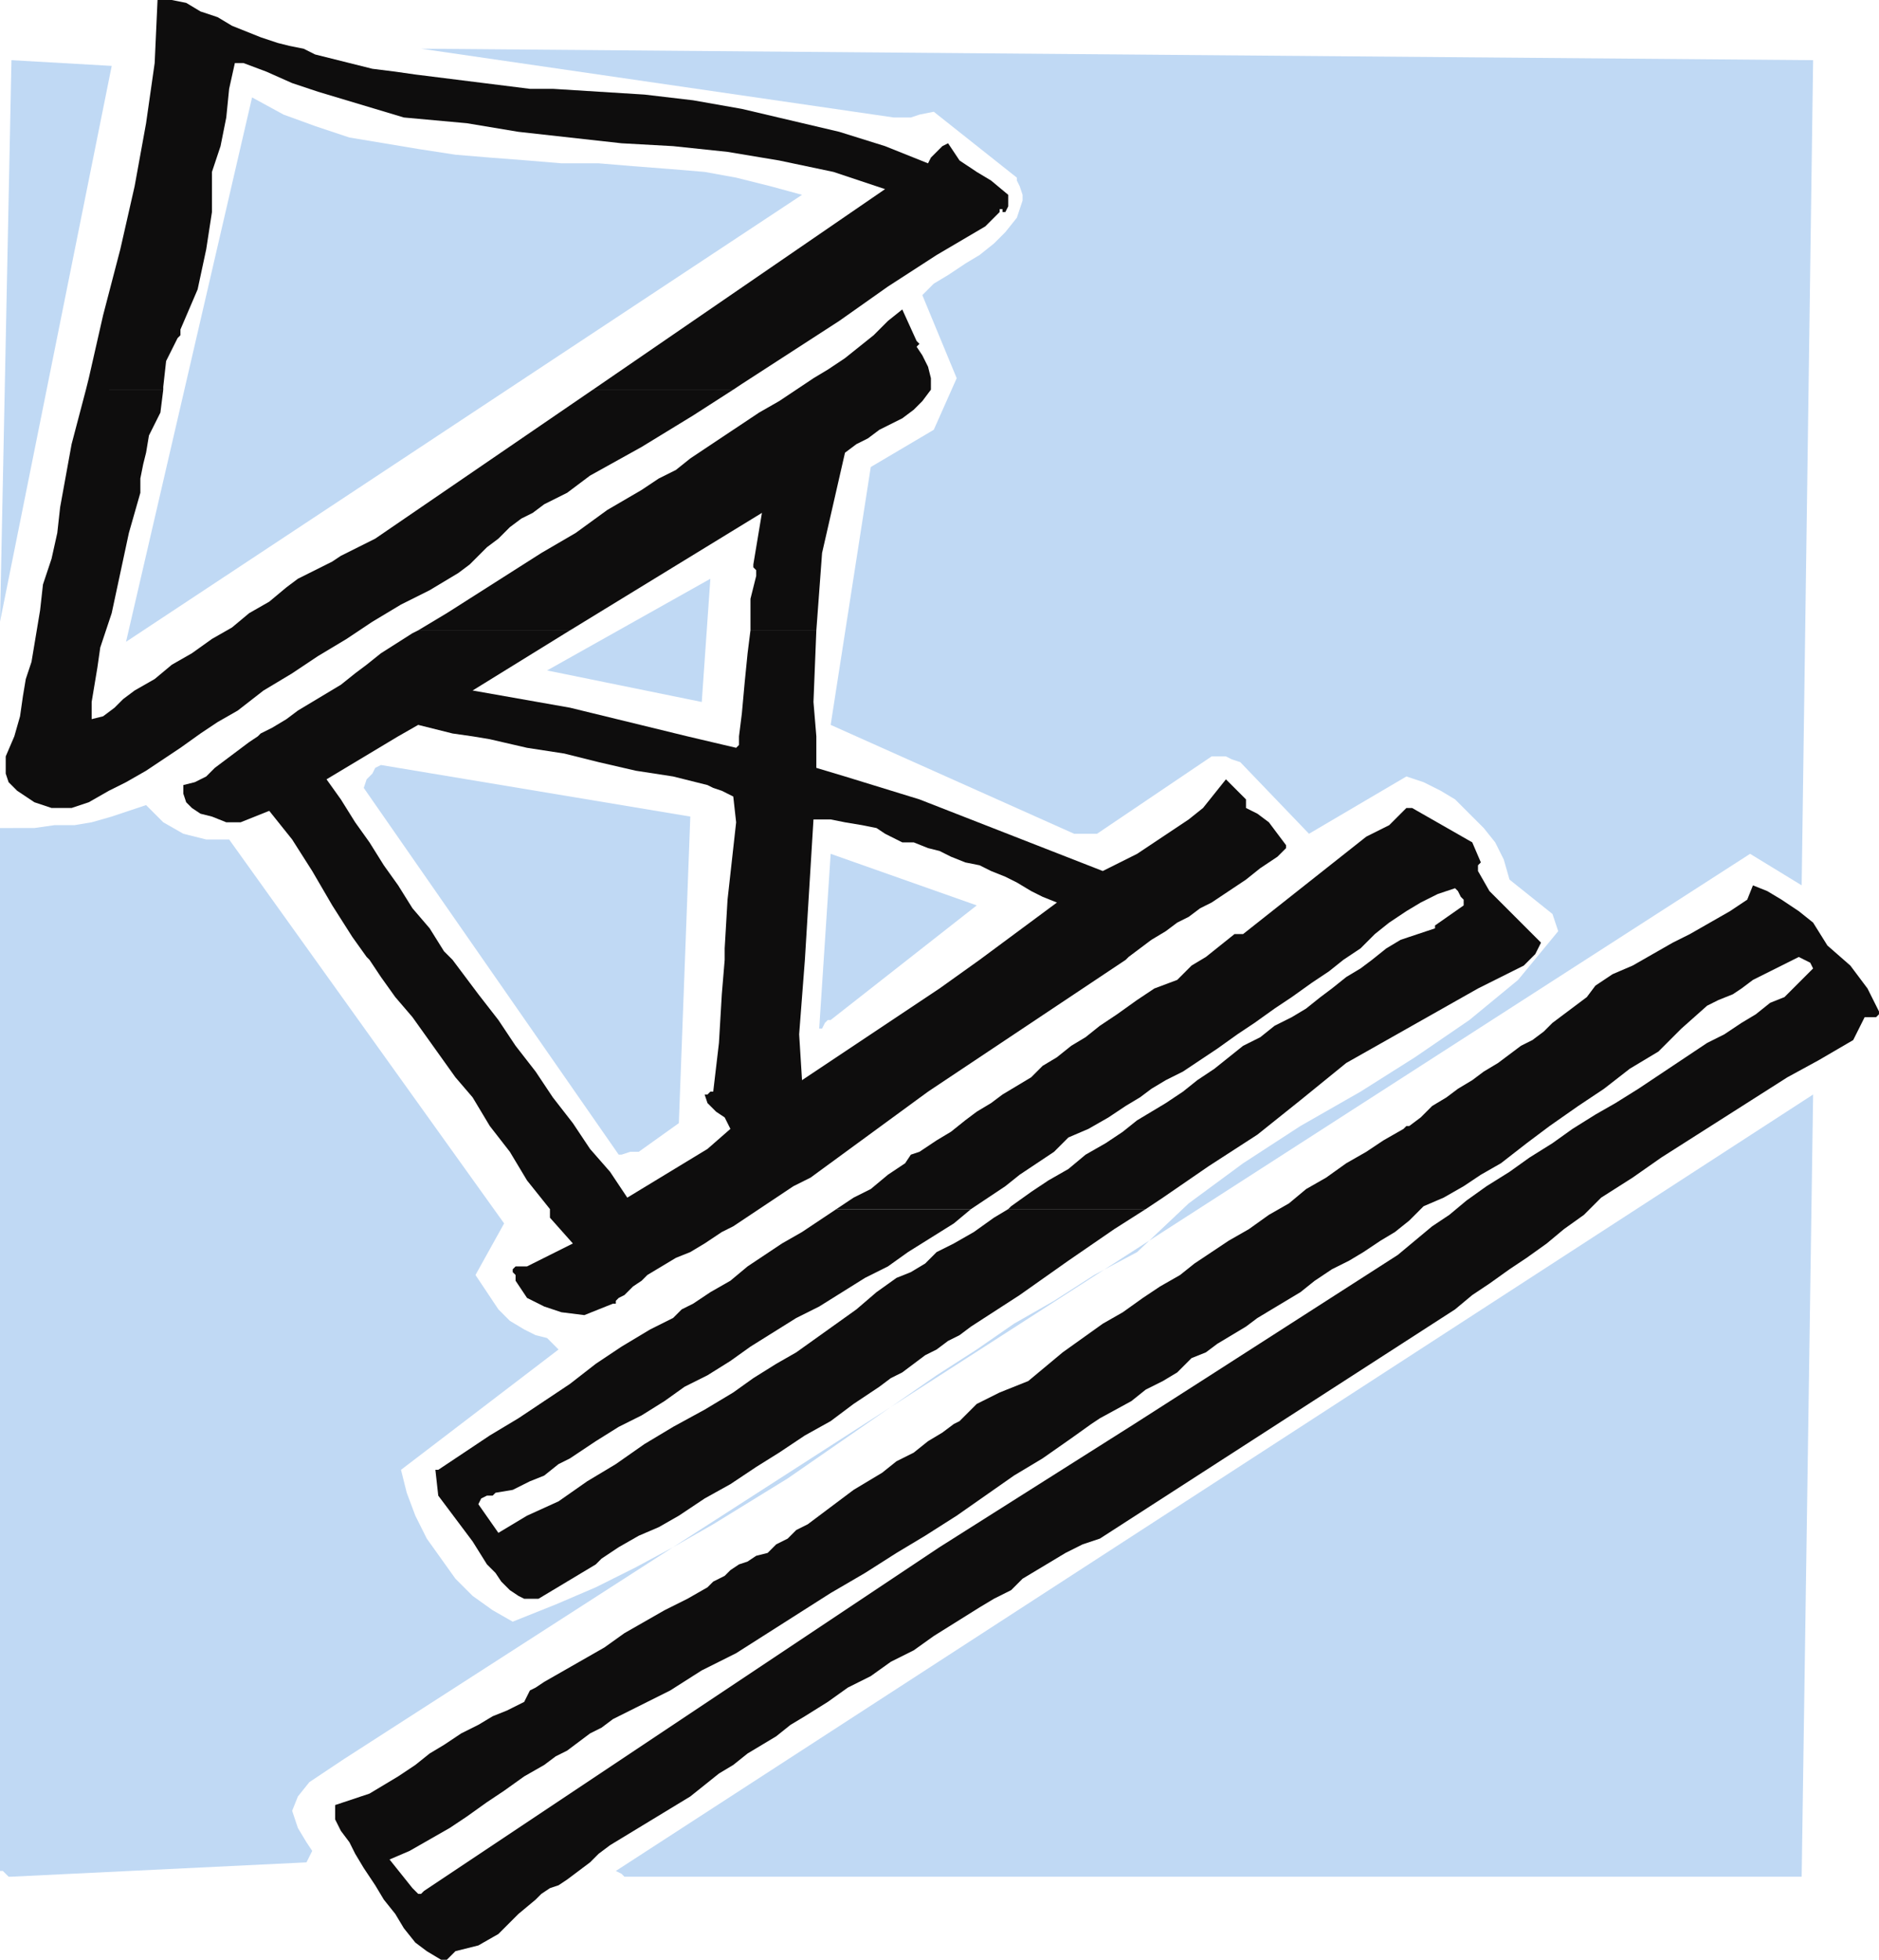
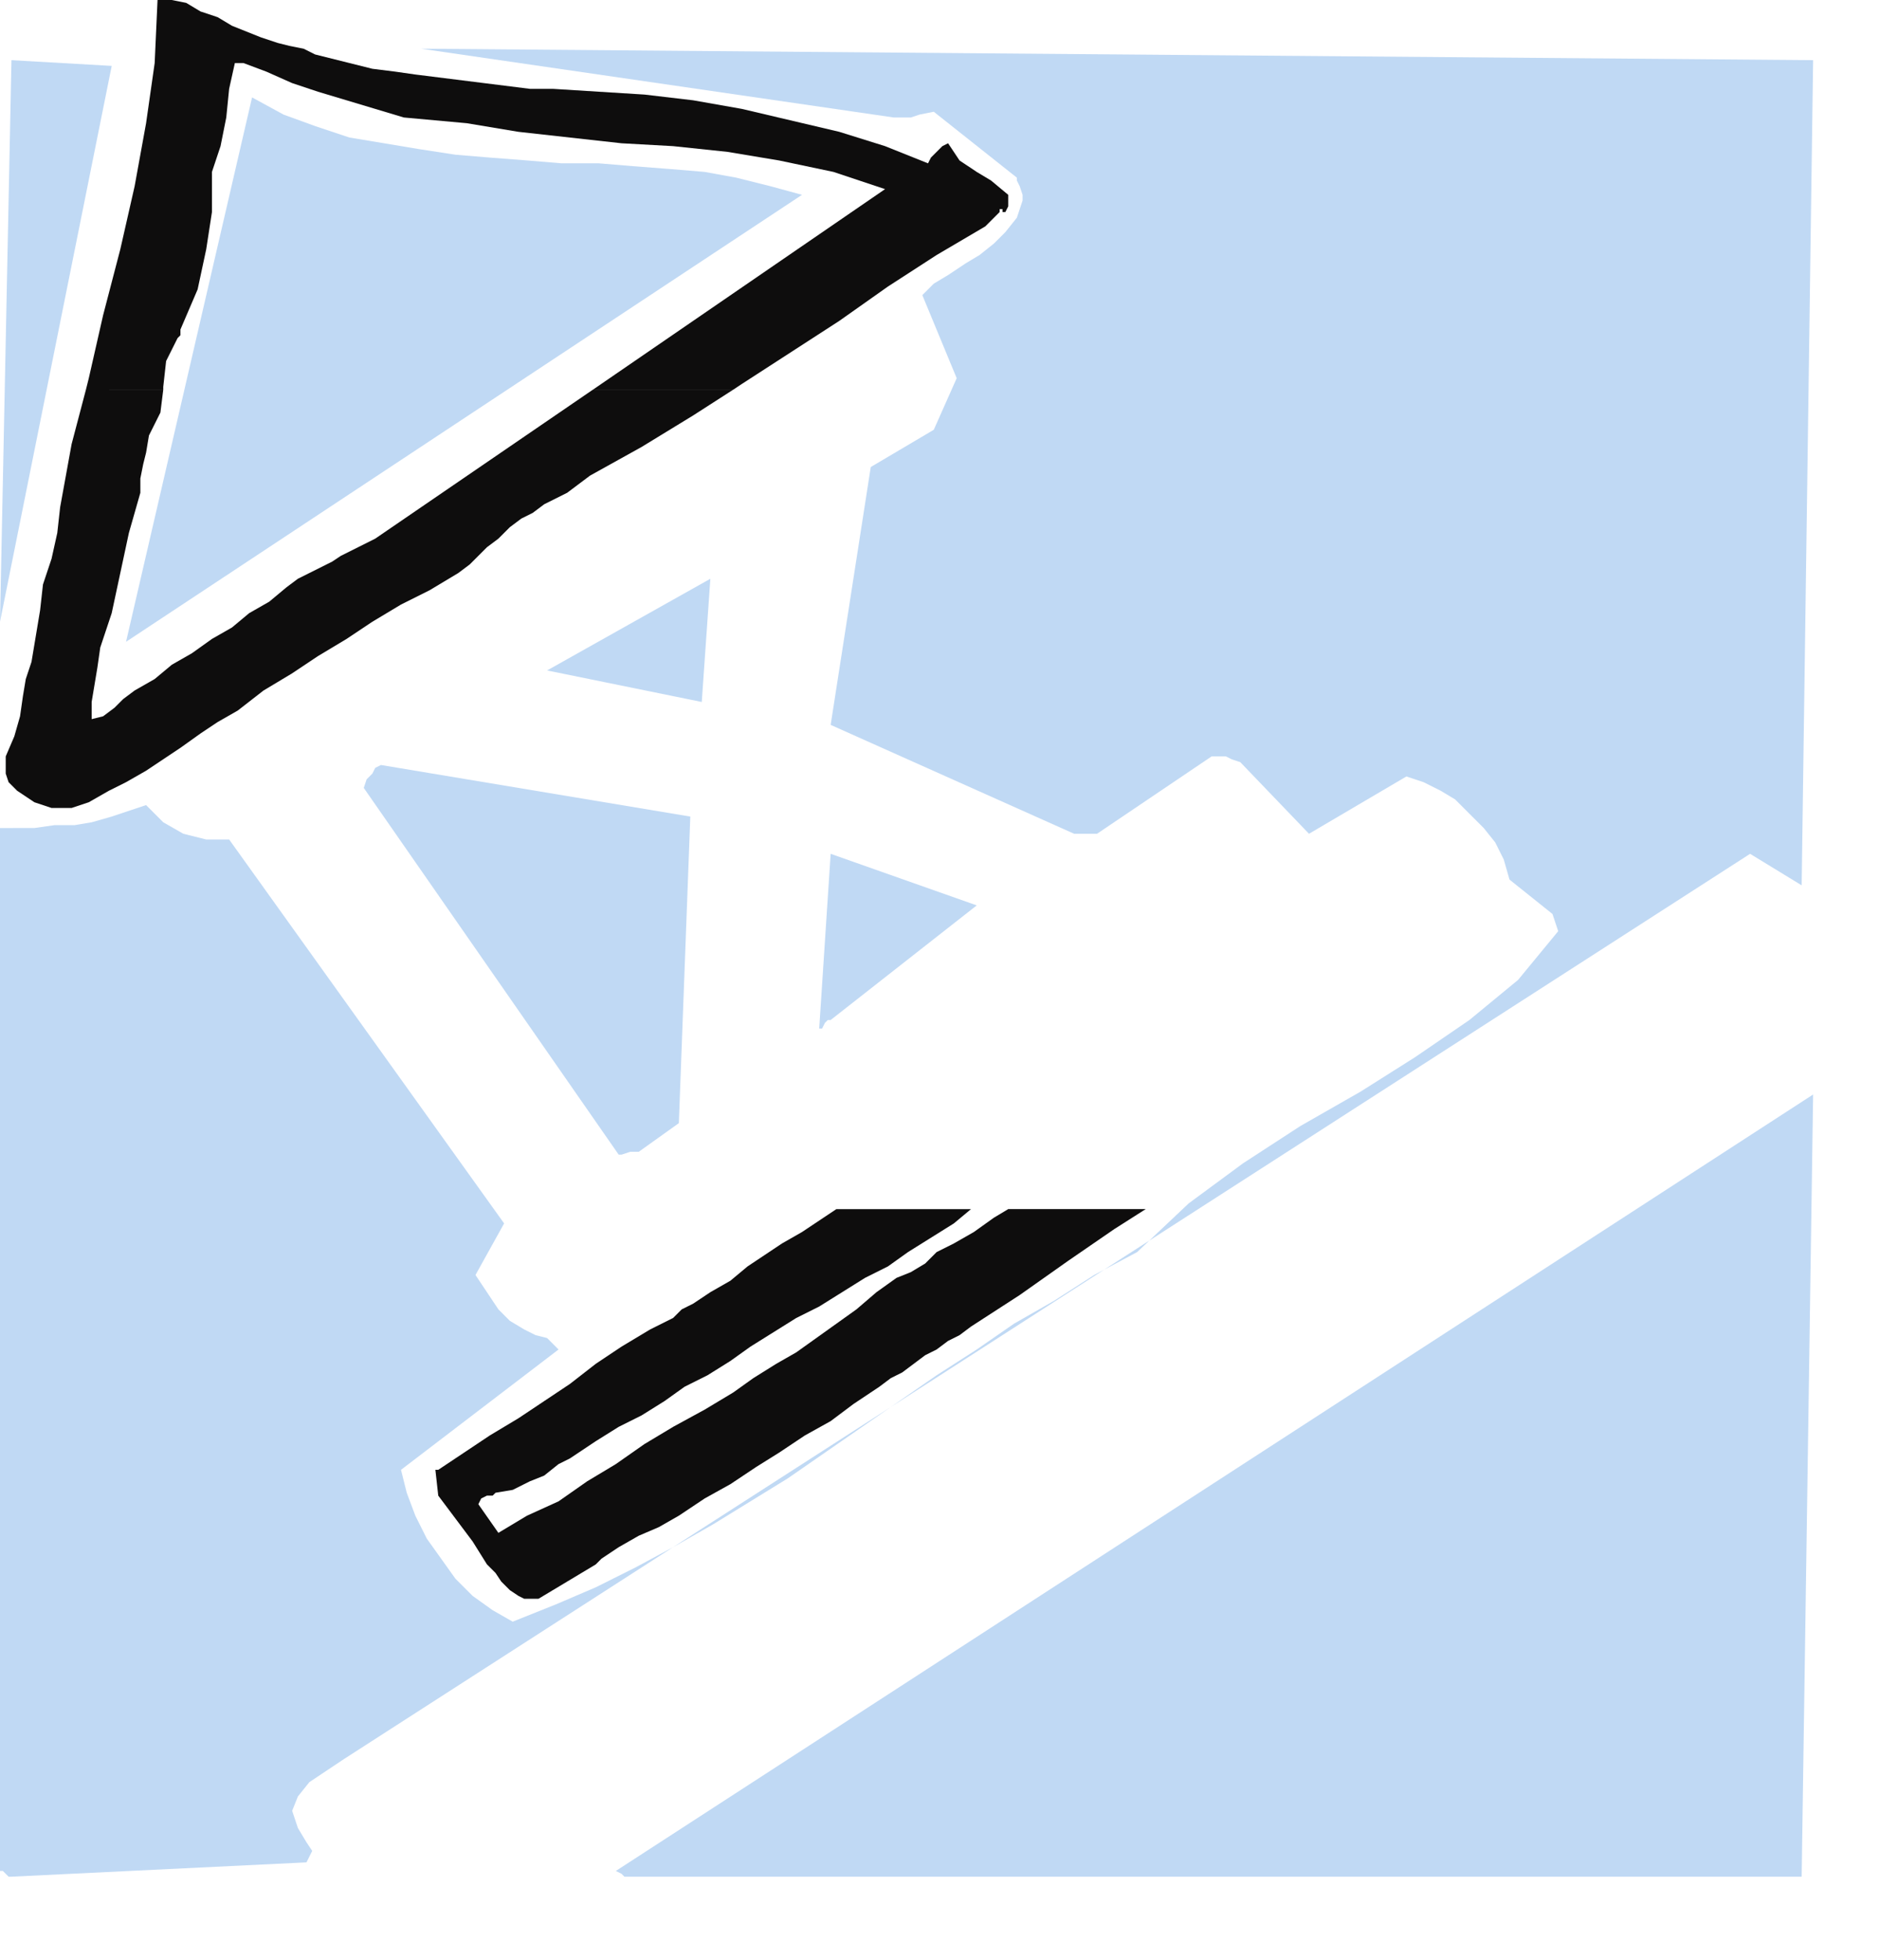
<svg xmlns="http://www.w3.org/2000/svg" width="62.976" height="65.664" fill-rule="evenodd" stroke-linecap="round" preserveAspectRatio="none" viewBox="0 0 656 684">
  <style>.brush1{fill:#c0d9f4}.pen1{stroke:none}.brush2{fill:#0e0d0d}</style>
  <path d="m4 655 103-5 2-4-2-3-3-5-2-6 2-5 4-5 6-4 6-4 491-316 18 11 4-288-486-4 165 24h6l3-1 5-1 29 23v1l1 2 1 3v2l-2 6-4 5-4 4-5 4-5 3-6 4-5 3-4 4 12 29-8 18-22 13-14 90 85 38h8l40-27h5l2 1 3 1 24 25 34-20 6 2 6 3 5 3 5 5 5 5 4 5 3 6 2 7 5 4 5 4 5 4 2 6-14 17-17 14-19 13-19 12-21 12-20 13-19 14-18 17-15 8-14 9-14 8-13 9-14 9-13 9-13 9-13 9-13 9-13 8-13 8-14 8-13 7-14 7-14 6-15 6-7-4-7-5-6-6-5-7-5-7-4-8-3-8-2-8 55-42-2-2-2-2-4-1-4-2-5-3-4-4-4-6-4-6 10-18-96-134h-8l-8-2-7-4-6-6-6 2-6 2-7 2-6 1h-7l-7 1H0v364h1l1 1 1 1h1zm214 0h411l4-273-418 271 2 1 1 1z" class="pen1 brush1" />
  <path d="m223 402 14-10 4-107-108-18-2 1-1 2-2 2-1 3 89 128h1l3-1h3zm67-46 51-40-51-18-4 61h1l1-2 1-1h1zm-45-111 3-43-57 32 54 11zM44 224 280 68l-11-3-12-3-11-2-12-1-13-1-12-1h-13l-12-1-13-1-12-1-13-2-12-2-12-2-12-4-11-4-11-6-44 190zm-44-7L39 23 4 21 0 217z" class="pen1 brush1" />
-   <path d="m146 220 10-6 11-7 11-7 11-7 12-7 11-8 12-7 6-4 6-3 5-4 6-4 6-4 6-4 6-4 7-4 6-4 6-4 5-3 6-4 5-4 5-4 5-5 5-4 5 11 1 1-1 1 2 3 2 4 1 4v4l-3 4-3 3-4 3-4 2-4 2-4 3-4 2-4 3-8 35-2 27h-23v-11l1-4 1-4v-2l-1-1v-1l3-18-67 41h-53zm-56 37 1-1 4-2 5-3 4-3 5-3 5-3 5-3 5-4 4-3 5-4 11-7 2-1h53l-34 21 34 6 41 10h-75l-7-1-12-3-7 4H90zm168 0 1-8 1-11 1-10 1-8h23l-1 25 1 12h-27zm-129 78-1-1-5-7-7-11-7-12-7-11-8-10-5 2-5 2h-5l-5-2-4-1-3-2-2-2-1-3v-3l4-1 4-2 3-3 4-3 4-3 4-3 3-2h49l-25 15 5 7 5 8 5 7 5 8 5 7 5 8 6 7 5 8 3 3h-29zm124 0v-4l1-17 1-9 1-9 1-9-1-9-2-1-2-1-3-1-2-1-12-3-13-2-13-3-12-3-13-2-13-3-6-1h75l17 4 1-1v-3h27v11l10 3 26 8 64 25 6-3 6-3 6-4 6-4 6-4 5-4 4-5 4-5 7 7v3l4 2 4 3 3 4 3 4v1l-1 1-1 1-1 1-6 4-5 4-6 4-6 4-4 2-4 3-4 2-4 3-5 3-4 3-4 3-1 1h-51l27-20-5-2-4-2-5-3-4-2-5-2-4-2-5-1-5-2-4-2-4-1-5-2h-4l-2-1-2-1-2-1-3-2-5-1-6-1-5-1h-6l-3 49h-28zm-124 0 4 6 5 7 6 7 5 7 5 7 5 7 6 7 6 10 7 9 6 10 8 10v3l8 9-16 8h-4l-1 1v1l1 1v2l4 6 6 3 6 2 8 1 10-4h1v-1l1-1 2-1 3-3 3-2 2-2 5-3 5-3 5-2 5-3 3-2 3-2 4-2 3-2 6-4 6-4 6-4 6-3 41-30 66-44 3-2h-51l-14 10-48 32-1-16 2-26h-28l-1 12-1 17-2 17h-1l-1 1h-1l1 3 3 3 3 2 2 4-8 7-28 17-6-9-7-8-6-9-7-9-6-9-7-9-6-9-7-9-3-4-3-4-3-4h-29zm204 162 2-1 6-6 4-2 4-2 5-2 5-2 6-5 6-5 7-5 7-5 7-4 7-5 6-4 7-4 5-4 6-4 6-4 7-4 7-5 7-4 6-5 7-4 7-5 7-4 6-4 7-4 1-1h1l4-3 4-4 5-3 4-3 5-3 4-3 5-3 4-3 4-3 4-2 4-3 3-3 4-3 4-3 4-3 3-4 6-4 7-3 7-4 7-4 6-3 7-4 7-4 6-4 2-5 5 2 5 3 6 4 5 4 5 8 8 7 6 8 4 8v1l-1 1h-4l-1 2-1 2-1 2-1 2-12 7-11 6-11 7-11 7-11 7-11 7-10 7-11 7-6 6-7 5-6 5-7 5-6 4-7 5-6 4-6 5-62 40h-50l25-16 67-43 6-5 6-5 6-4 6-5 7-5 8-5 7-5 8-5 7-5 8-5 7-4 8-5 6-4 6-4 6-4 6-4 6-3 6-4 5-3 5-4 5-2 3-3 3-3 3-3 1-1-1-2-2-1-2-1-4 2-4 2-4 2-4 2-4 3-3 2-5 2-4 2-9 8-8 8-10 6-9 7-9 6-10 7-8 6-9 7-7 4-6 4-7 4-7 3-5 5-5 4-5 3-6 4-5 3-6 3-6 4-5 4-5 3-5 3-5 3-4 3-5 3-5 3-4 3-5 2-5 5-5 3-6 3-5 4-11 6-3 2h-48zm0 0-4 3-5 3-5 4-6 3-5 4-5 3-5 3-4 3-4 3-4 3-4 3-4 2-3 3-4 2-3 3-4 1-3 2-3 1-3 2-2 2-2 1-2 1-2 2-7 4-8 4-7 4-7 4-7 5-7 4-7 4-7 4-3 2-2 1-1 2-1 2-6 3-5 2-5 3-6 3-6 4-5 3-5 4-6 4-5 3-5 3-6 2-6 2v5l2 4 3 4 2 4 3 5 4 6 3 5 4 5 3 5 4 5 4 3 5 3h2l1-1 1-1 1-1 8-2 7-4 7-7 6-5 2-2 3-2 3-1 3-2 4-3 4-3 3-3 4-3 28-17 5-4 5-4 5-3 5-4 5-3 5-3 5-4 5-3 8-5 7-5 8-4 7-5 8-4 7-5 8-5 8-5 5-3 6-3 4-4 5-3 5-3 5-3 6-3 6-2 62-40h-50l-68 43-180 120-1 1h-1l-1-1-1-1-8-10 7-3 7-4 7-4 6-4 7-5 6-4 7-5 7-4 4-3 4-2 4-3 4-3 4-2 4-3 4-2 4-2 12-6 11-7 12-6 11-7 11-7 11-7 12-7 11-7 10-6 11-7 10-7 10-7 10-6 10-7 7-5h-48zm-41-75 6-4 6-3 6-5 6-4 2-3 3-1 3-2 3-2 5-3 5-4 4-3 5-3 4-3 5-3 5-3 4-4 5-3 5-4 5-3 5-4 6-4 7-5 6-4 8-3 5-5 5-3 5-4 5-4h3l43-34 4-2 4-2 3-3 3-3h2l7 4 7 4 7 4 3 7-1 1v2l4 7 6 6 6 6 6 6-1 2-1 2-2 2-1 1-1 1-16 8-46 26-16 13-15 12-17 11-16 11-6 4h-48l1-1 7-5 6-4 7-4 6-5 7-4 6-4 5-4 5-3 5-3 6-4 5-4 6-4 5-4 5-4 6-3 5-4 6-3 5-3 5-4 4-3 5-4 5-3 4-3 5-4 5-3 3-1 3-1 3-1 3-1v-1l10-7v-2l-1-1-1-2-1-1-6 2-6 3-5 3-6 4-5 4-5 5-6 4-5 4-6 4-7 5-6 4-7 5-6 4-7 5-6 4-6 4-6 3-5 3-4 3-5 3-6 4-7 4-7 3-5 5-3 2-3 2-3 2-3 2-5 4-6 4-6 4h-47z" class="pen1 brush2" />
  <path d="m292 422-6 4-6 4-7 4-6 4-6 4-6 5-7 4-6 4-4 2-3 3-4 2-4 2-10 6-9 6-9 7-9 6-9 6-10 6-9 6-9 6h-1l1 9 6 8 6 8 5 8 3 3 2 3 3 3 3 2 2 1h5l20-12 1-1 1-1 6-4 7-4 7-3 7-4 9-6 9-5 9-6 8-5 9-6 9-5 8-6 9-6 4-3 4-2 4-3 4-3 4-2 4-3 4-2 4-3 17-11 17-12 16-11 11-7h-48l-5 3-7 5-7 4-6 3-4 4-5 3-5 2-7 5-7 6-7 5-7 5-7 5-7 4-8 5-7 5-10 6-11 6-10 6-10 7-10 6-10 7-11 5-10 6-7-10 1-2 2-1h2l1-1 6-1 6-3 5-2 5-4 4-2 3-2 3-2 3-2 8-5 8-4 8-5 7-5 8-4 8-5 7-5 8-5 8-5 8-4 8-5 8-5 8-4 7-5 8-5 8-5 6-5h-47zM30 136l1-4 5-22 6-23 5-22 4-22 3-21 1-22h5l5 1 5 3 6 2 5 3 5 2 5 2 6 2 4 1 5 1 4 2 4 1 4 1 4 1 4 1 4 1 8 1 7 1 8 1 8 1 8 1 8 1 8 1h8l16 1 16 1 17 2 17 3 17 4 17 4 16 5 15 6 1-2 2-2 2-2 2-1 4 6 6 4 5 3 6 5v4l-1 2h-1v-1h-1v1l-5 5-17 10-17 11-17 12-17 11-17 11-3 2h-49l102-70-18-6-19-4-18-3-19-2-18-1-18-2-18-2-18-3-11-1-11-1-10-3-10-3-10-3-9-3-9-4-8-3h-3l-2 9-1 10-2 10-3 9v14l-2 13-3 14-6 14v2l-1 1-4 8-1 9v1H30zm0 0-5 19-4 22-1 9-2 9-3 9-1 9-1 6-1 6-1 6-2 6-1 6-1 7-2 7-3 7v6l1 3 3 3 6 4 6 2h7l6-2 7-4 6-3 7-4 6-4 6-4 7-5 6-4 7-4 9-7 10-6 9-6 10-6 9-6 10-6 10-5 10-6 4-3 3-3 3-3 4-3 4-4 4-3 4-2 4-3 4-2 4-2 4-3 4-3 18-10 18-11 14-9h-49l-76 52-4 2-4 2-4 2-3 2-4 2-4 2-4 2-4 3-6 5-7 4-6 5-7 4-7 5-7 4-6 5-7 4-4 3-3 3-4 3-4 1v-6l1-6 1-6 1-7 4-12 3-14 3-14 4-14v-5l1-5 1-4 1-6 4-8 1-8H30z" class="pen1 brush2" />
</svg>